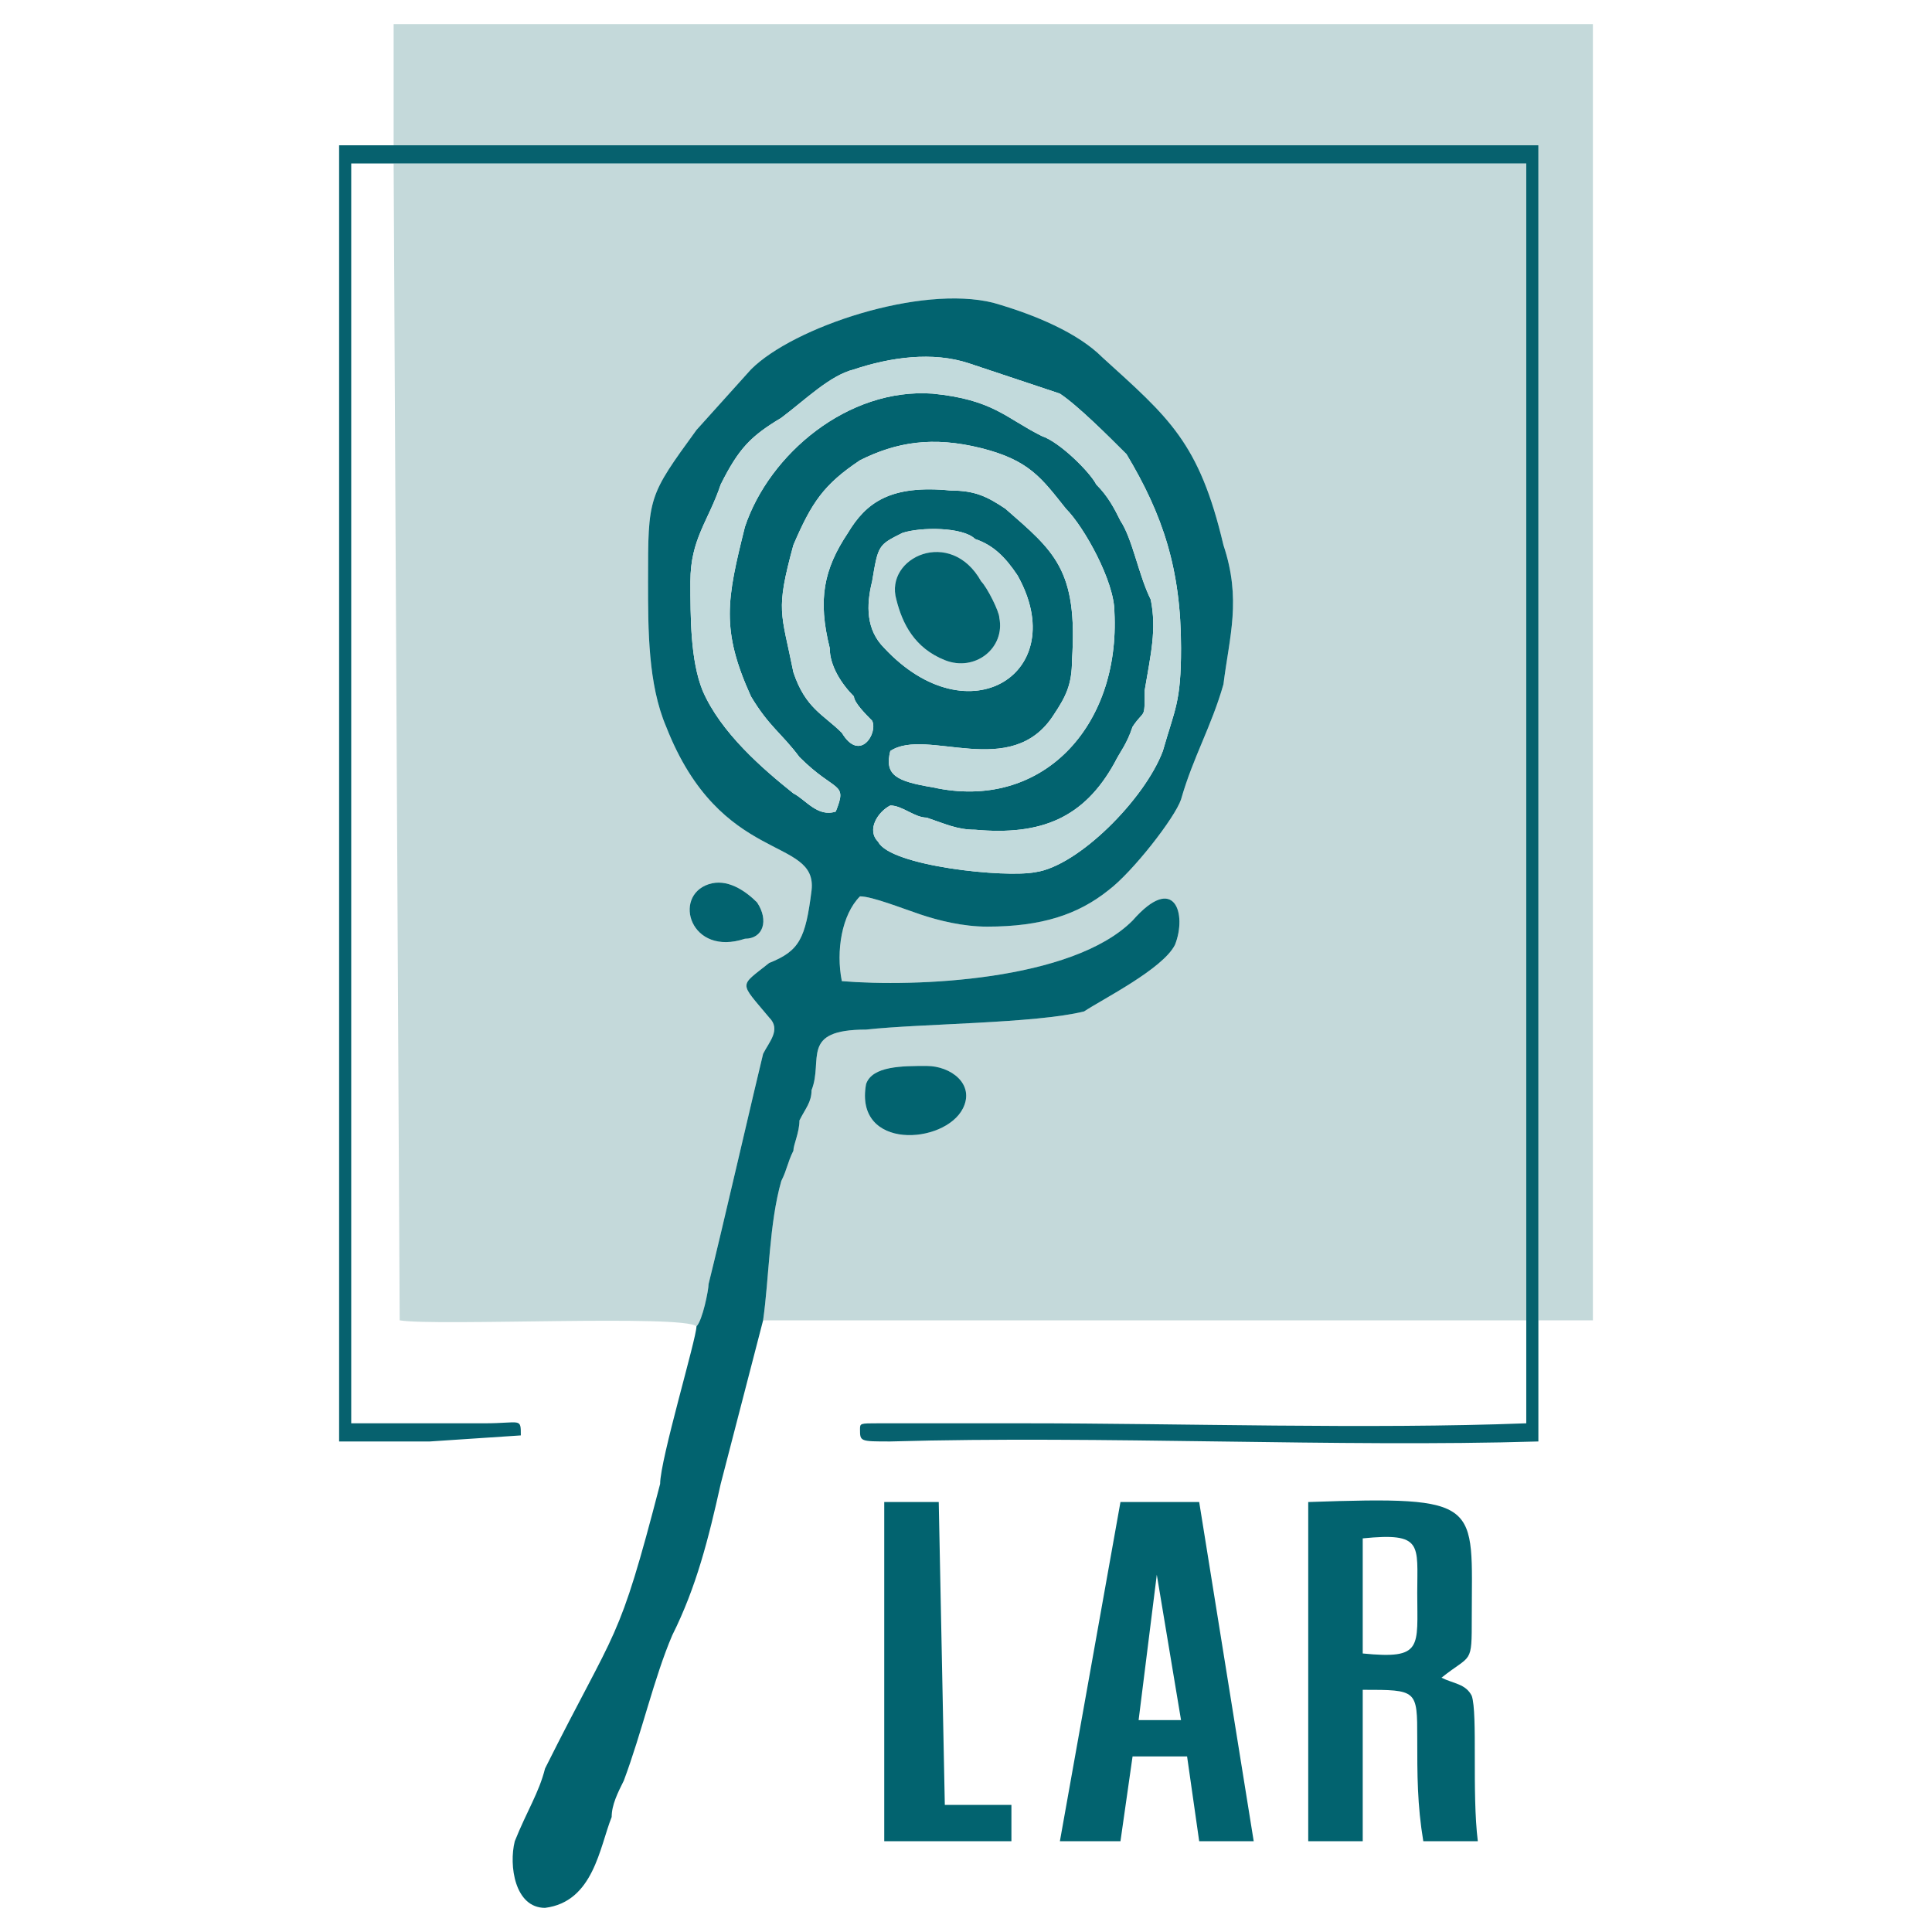
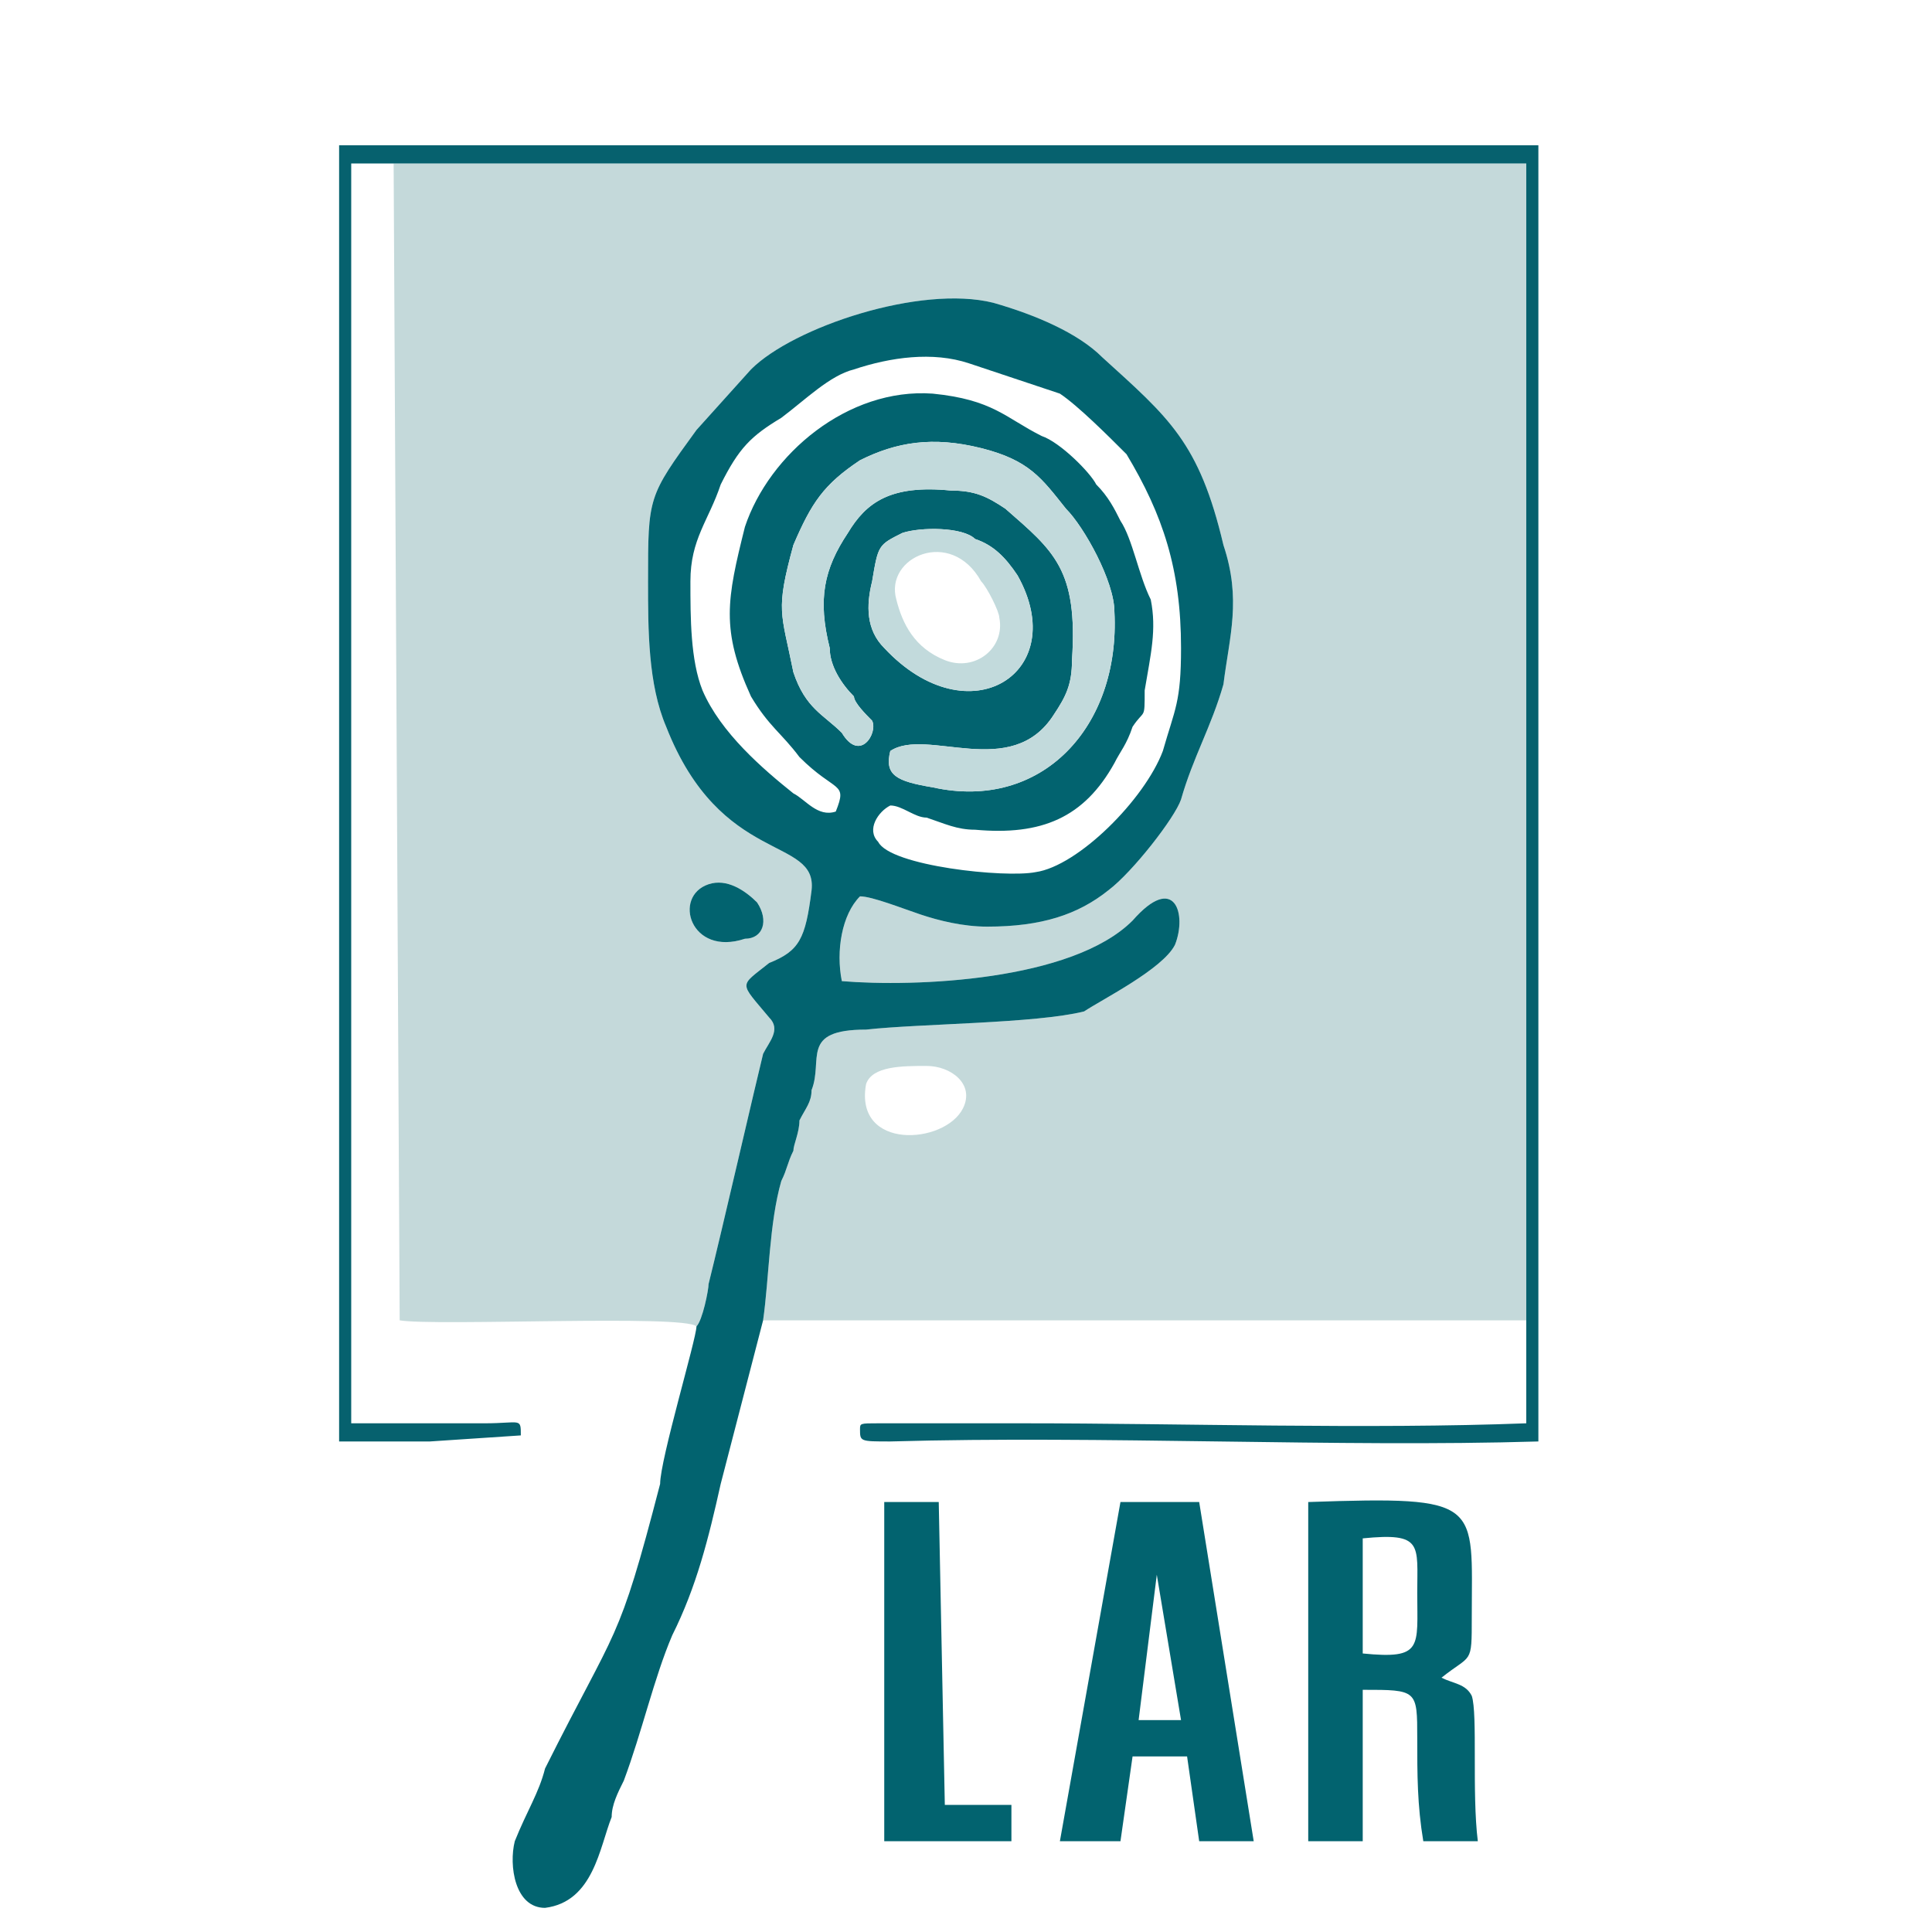
<svg xmlns="http://www.w3.org/2000/svg" xml:space="preserve" width="300px" height="300px" version="1.1" style="shape-rendering:geometricPrecision; text-rendering:geometricPrecision; image-rendering:optimizeQuality; fill-rule:evenodd; clip-rule:evenodd" viewBox="0 0 78526 78526">
  <defs>
    <style type="text/css">
   
    .fil0 {fill:none}
    .fil2 {fill:#02636F}
    .fil3 {fill:#06616E}
    .fil4 {fill:#C2DADC}
    .fil1 {fill:#C4D9DA}
   
  </style>
  </defs>
  <g id="Capa_x0020_1">
    <rect class="fil0" width="78526" height="78526" />
    <g id="_2555804362256">
      <path class="fil1" d="M39140 45048c-739,1477 -4431,1724 -3939,-984 246,-739 1477,-739 2462,-739 985,0 1969,739 1477,1723zm-10340 -9108c739,-247 1477,246 1970,738 492,739 246,1477 -493,1477 -2215,739 -2954,-1723 -1477,-2215l0 0zm-492 17971c246,-246 492,-1477 492,-1723 493,-1970 1970,-8371 2216,-9355 246,-493 739,-985 246,-1477 -1231,-1478 -1231,-1231 0,-2216 1231,-492 1477,-985 1724,-2954 246,-2216 -3693,-985 -5909,-6647 -739,-1723 -739,-3939 -739,-5909 0,-3446 0,-3446 1970,-6154l2216 -2462c1723,-1723 6893,-3446 9847,-2708 1723,492 3447,1231 4431,2216 2708,2461 3939,3446 4924,7631 739,2216 246,3693 0,5663 -492,1723 -1231,2954 -1723,4677 -246,739 -1970,2954 -2954,3693 -1231,984 -2709,1477 -4924,1477 -985,0 -1970,-246 -2708,-493 -739,-246 -1970,-738 -2462,-738 -739,738 -985,2216 -739,3446 2955,247 9355,0 11817,-2461 1724,-1970 2216,-247 1724,984 -493,985 -2955,2216 -3693,2708 -1970,493 -6647,493 -8863,739 -2708,0 -1723,1231 -2215,2462 0,492 -247,738 -493,1231 0,492 -246,984 -246,1231 -246,492 -246,738 -492,1231 -493,1723 -493,3938 -739,5662l31019 0 0 -47021 -46036 0 246 47021c1477,246 11571,-246 12063,246l0 0 0 0z" />
      <path class="fil2" d="M36678 21661c739,-246 2462,-246 2954,246 739,246 1231,739 1724,1477 2215,3939 -1970,6647 -5416,2954 -739,-738 -739,-1723 -493,-2708 247,-1477 247,-1477 1231,-1969l0 0zm-492 8863c1477,-985 4923,1231 6647,-1478 492,-738 738,-1230 738,-2215 247,-3693 -738,-4431 -2708,-6155 -738,-492 -1231,-738 -2215,-738 -2462,-247 -3447,492 -4185,1723 -985,1477 -1231,2708 -739,4677 0,739 492,1478 985,1970 0,246 492,738 738,985 247,492 -492,1723 -1231,492 -738,-739 -1477,-985 -1969,-2462 -492,-2462 -739,-2462 0,-5170 739,-1723 1231,-2461 2708,-3446 1477,-739 2954,-985 4924,-493 1969,493 2461,1231 3446,2462 739,739 1970,2954 1970,4185 246,4678 -2955,8124 -7386,7140 -1477,-247 -1969,-493 -1723,-1477l0 0 0 0zm-2216 2461c-738,247 -1231,-492 -1723,-738 -1231,-985 -2954,-2462 -3693,-4185 -492,-1231 -492,-2955 -492,-4432 0,-1723 738,-2461 1231,-3938 738,-1478 1231,-1970 2462,-2709 984,-738 1969,-1723 2954,-1969 1477,-492 3200,-739 4677,-246l3693 1231c738,492 1969,1723 2708,2462 1477,2461 2216,4677 2216,7877 0,2216 -247,2462 -739,4186 -739,1969 -3446,4677 -5170,4923 -1231,246 -5908,-246 -6401,-1231 -492,-492 0,-1231 493,-1477 492,0 984,493 1477,493 738,246 1231,492 1969,492 2708,246 4432,-492 5663,-2708 246,-493 492,-739 738,-1477 492,-739 492,-246 492,-1477 247,-1477 493,-2462 247,-3693 -493,-985 -739,-2462 -1231,-3200 -246,-493 -493,-985 -985,-1478 -246,-492 -1477,-1723 -2216,-1969 -1477,-739 -1969,-1477 -4431,-1723 -3447,-247 -6647,2461 -7632,5416 -738,2954 -984,4185 247,6893 738,1231 1231,1477 1969,2462 1477,1477 1969,984 1477,2215l0 0 0 0zm-5662 20926c0,492 -1477,5416 -1477,6401 -1724,6647 -1724,5662 -4678,11570 -246,985 -738,1724 -1230,2955 -247,984 0,2708 1230,2708 1970,-247 2216,-2462 2708,-3693 0,-492 247,-985 493,-1477 738,-1970 1231,-4185 1969,-5909 985,-1969 1477,-3939 1970,-6154l1723 -6647c246,-1724 246,-3939 739,-5662 246,-493 246,-739 492,-1231 0,-247 246,-739 246,-1231 246,-493 492,-739 492,-1231 493,-1231 -492,-2462 2216,-2462 2216,-246 6893,-246 8863,-739 738,-492 3200,-1723 3693,-2708 492,-1231 0,-2954 -1724,-984 -2462,2461 -8862,2708 -11817,2461 -246,-1230 0,-2708 739,-3446 492,0 1723,492 2462,738 738,247 1723,493 2708,493 2215,0 3693,-493 4924,-1477 984,-739 2708,-2954 2954,-3693 492,-1723 1231,-2954 1723,-4677 246,-1970 739,-3447 0,-5663 -985,-4185 -2216,-5170 -4924,-7631 -984,-985 -2708,-1724 -4431,-2216 -2954,-739 -8124,985 -9847,2708l-2216 2462c-1969,2708 -1969,2708 -1969,6154 0,1970 0,4186 738,5909 2216,5662 6155,4431 5909,6647 -247,1969 -493,2462 -1724,2954 -1231,985 -1231,738 0,2216 493,492 0,984 -246,1477 -246,984 -1723,7385 -2216,9355 0,246 -246,1477 -492,1723l0 0 0 0z" />
-       <polygon class="fil1" points="15999,5905 62527,5905 62527,53665 64743,53665 64743,981 15999,981 " />
      <path class="fil3" d="M15999 6644l46036 0 0 47021 0 4185c-6401,246 -14032,0 -20433,0l-5170 0c-246,0 -492,0 -738,0 -739,0 -739,0 -739,246 0,492 0,492 1231,492 8616,-246 18217,247 26341,0l0 -4923 0 -47760 -46528 0 -2216 0 0 52683c1231,0 2462,0 3693,0l3693 -246c0,-738 0,-492 -1478,-492l-5416 0 0 -51206 1724 0 0 0 0 0z" />
-       <path class="fil4" d="M33970 32985c493,-1231 0,-738 -1477,-2215 -738,-985 -1231,-1231 -1969,-2462 -1231,-2708 -985,-3939 -247,-6893 985,-2954 4186,-5662 7632,-5416 2462,246 2954,984 4431,1723 739,246 1970,1477 2216,1969 493,493 739,985 985,1478 492,738 738,2215 1231,3200 246,1231 0,2216 -246,3693 0,1231 0,738 -493,1477 -246,738 -492,984 -738,1477 -1231,2216 -2955,2954 -5663,2708 -738,0 -1231,-246 -1969,-492 -492,0 -985,-493 -1477,-493 -492,246 -985,985 -492,1477 492,985 5169,1477 6400,1231 1724,-246 4432,-2954 5170,-4923 493,-1724 739,-1970 739,-4186 0,-3200 -739,-5416 -2216,-7877 -738,-739 -1969,-1970 -2708,-2462l-3693 -1231c-1477,-493 -3200,-246 -4677,246 -985,246 -1970,1231 -2954,1969 -1231,739 -1724,1231 -2462,2709 -493,1477 -1231,2215 -1231,3938 0,1477 0,3201 492,4432 739,1723 2462,3200 3693,4185 492,246 985,985 1723,738l0 0 0 0z" />
      <path class="fil2" d="M55388 67205l0 -4678c2462,-246 2216,247 2216,2216 0,2216 246,2708 -2216,2462zm-2216 7632l2216 0 0 -6155c2216,0 2216,0 2216,1969 0,1477 0,2708 246,4186l2216 0c-246,-1970 0,-5170 -246,-5909 -247,-492 -739,-492 -1231,-738 1231,-985 1231,-493 1231,-2462 0,-4678 492,-4924 -6647,-4678l0 13786 -1 1z" />
      <path class="fil4" d="M36186 30524c-246,984 246,1231 1723,1477 4431,984 7632,-2462 7386,-7140 0,-1231 -1231,-3446 -1970,-4185 -985,-1231 -1477,-1969 -3446,-2462 -1970,-492 -3447,-246 -4924,493 -1477,985 -1969,1723 -2708,3446 -739,2708 -492,2708 0,5170 492,1477 1231,1723 1969,2462 739,1231 1478,0 1231,-492 -246,-247 -738,-739 -738,-985 -493,-492 -985,-1231 -985,-1970 -492,-1969 -246,-3200 739,-4677 738,-1231 1723,-1969 4185,-1723 984,0 1477,246 2215,738 1970,1724 2954,2462 2708,6155 0,985 -246,1477 -738,2215 -1724,2709 -5170,493 -6647,1478l0 0 0 0z" />
      <path class="fil2" d="M47018 64004l985 5909 -1724 0 739 -5909zm-3939 10833l2462 0 492 -3447 2216 0 492 3447 2216 0 -2216 -13787 -3200 0 -2462 13787z" />
      <polygon class="fil2" points="35940,74837 41109,74837 41109,73359 38402,73359 38155,61050 35940,61050 " />
      <path class="fil4" d="M36432 24369c-492,-1723 2216,-2954 3447,-739 246,247 738,1231 738,1477 246,1231 -985,2216 -2216,1724 -1231,-493 -1723,-1477 -1969,-2462l0 0zm246 -2708c-984,492 -984,492 -1231,1969 -246,985 -246,1970 493,2708 3446,3693 7631,985 5416,-2954 -493,-738 -985,-1231 -1724,-1477 -492,-492 -2215,-492 -2954,-246l0 0z" />
-       <path class="fil2" d="M36432 24369c246,985 739,1969 1969,2462 1231,492 2462,-493 2216,-1724 0,-246 -492,-1231 -738,-1477 -1231,-2215 -3939,-984 -3447,739l0 0z" />
-       <path class="fil2" d="M39140 45048c492,-984 -492,-1723 -1477,-1723 -985,0 -2216,0 -2462,739 -492,2708 3201,2461 3939,984z" />
+       <path class="fil2" d="M36432 24369l0 0z" />
      <path class="fil2" d="M28800 35940c-1477,492 -738,2954 1477,2215 739,0 985,-738 493,-1477 -493,-492 -1231,-985 -1970,-738l0 0z" />
    </g>
  </g>
</svg>